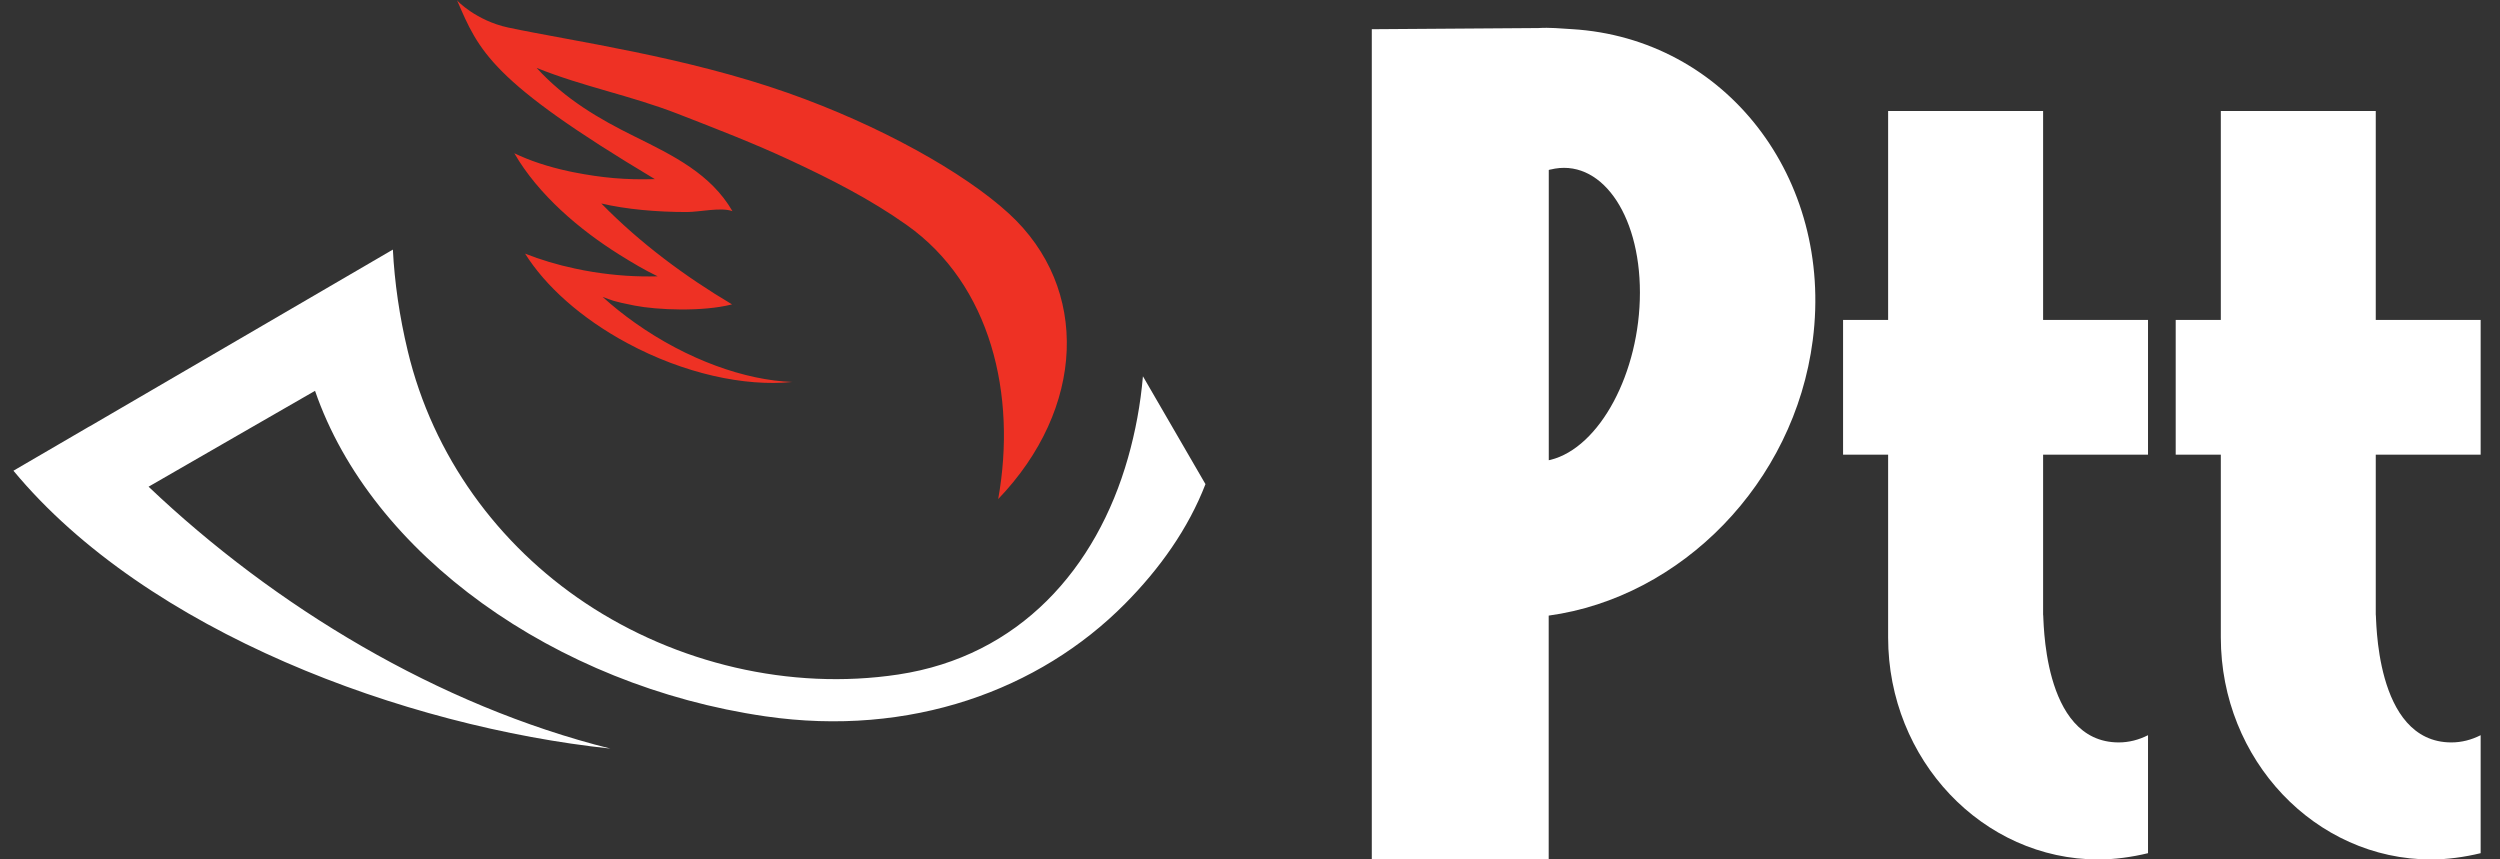
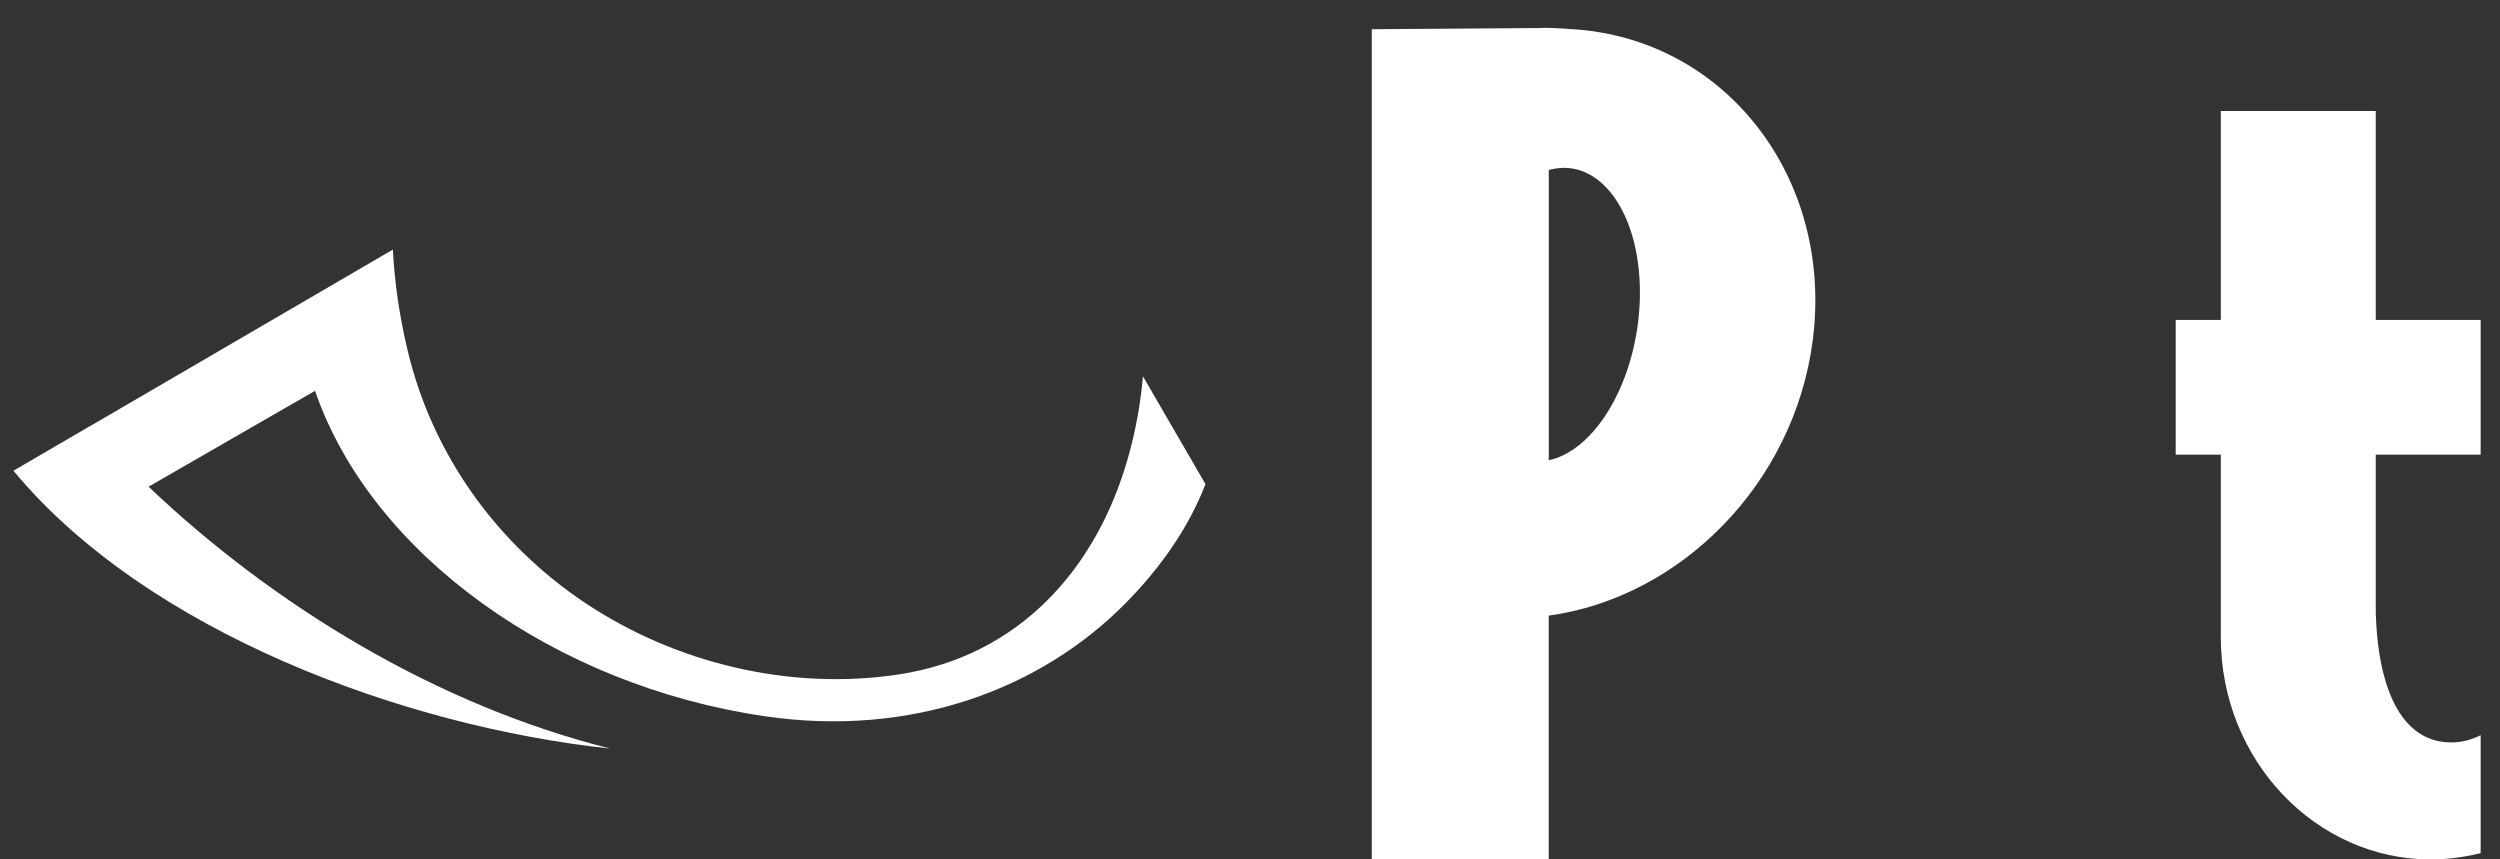
<svg xmlns="http://www.w3.org/2000/svg" width="128" height="44" viewBox="0 0 128 44" fill="none">
  <rect x="0" y="0" width="128" height="44" fill="#333333" stroke="none" />
  <path fill-rule="evenodd" clip-rule="evenodd" d="M61.72 24.788C60.839 27.069 59.369 29.132 57.595 30.918C53.22 35.333 46.611 37.756 39.182 36.675C28.406 35.11 19.008 28.37 16.13 20.01C16.13 20.016 8.416 24.443 7.607 24.919C14.065 31.055 22.439 36.125 31.251 38.328C20.719 37.205 7.547 32.371 0.688 24.101L4.574 21.835C4.574 21.835 4.574 21.835 4.577 21.838C9.755 18.817 14.934 15.801 20.115 12.779C20.201 14.458 20.451 16.197 20.877 17.971C22.163 23.348 25.502 27.902 29.983 30.885C34.611 33.963 40.447 35.371 45.989 34.535C52.194 33.6 56.143 29.114 57.753 23.443C58.134 22.103 58.395 20.704 58.518 19.266L61.72 24.788Z" fill="white" />
-   <path fill-rule="evenodd" clip-rule="evenodd" d="M33.526 9.17C25.105 4.137 24.524 2.616 23.397 0.005C23.369 0.017 24.383 1.062 26.027 1.412C29.3 2.105 35.069 2.898 40.345 4.759C45.012 6.404 49.353 8.821 51.66 10.938C55.824 14.761 55.56 20.914 51.107 25.553C52.062 20.235 50.744 14.574 46.42 11.517C44.549 10.192 42.523 9.167 40.497 8.222C38.595 7.335 36.651 6.586 34.718 5.834C32.279 4.883 29.885 4.448 27.474 3.476C28.932 5.077 30.677 6.09 32.467 6.974C34.51 7.984 36.395 8.909 37.502 10.812C36.926 10.597 35.81 10.856 35.167 10.856C33.619 10.856 32.065 10.718 30.787 10.418C32.776 12.45 35.074 14.154 37.48 15.584C35.976 15.971 33.653 15.874 32.484 15.645C31.315 15.413 31.371 15.384 30.854 15.202C31.363 15.663 31.919 16.109 32.517 16.532C35.187 18.421 38.148 19.469 40.567 19.557C38.137 19.804 35.024 19.134 32.113 17.566C29.736 16.286 27.918 14.635 26.884 12.985C27.668 13.296 28.528 13.557 29.444 13.751C29.744 13.816 30.053 13.875 30.365 13.925C31.509 14.107 32.585 14.177 33.672 14.148C32.989 13.819 32.366 13.446 31.703 13.032C29.694 11.775 27.564 9.978 26.333 7.846C27.114 8.225 28.061 8.539 29.12 8.768C29.12 8.768 29.123 8.768 29.126 8.768C29.132 8.768 29.14 8.768 29.149 8.774C29.177 8.78 29.205 8.786 29.233 8.791C29.261 8.797 29.286 8.803 29.314 8.809C29.331 8.812 29.345 8.815 29.362 8.818C30.818 9.106 32.045 9.217 33.526 9.17Z" fill="#EE3124" />
  <path fill-rule="evenodd" clip-rule="evenodd" d="M80.481 1.492C88.344 1.963 93.882 9.116 92.814 17.412C91.87 24.752 86.062 30.592 79.293 31.519V44.005H70.236V1.496L78.773 1.436C79.337 1.4 79.907 1.457 80.478 1.492H80.481ZM79.384 8.681C81.906 8.054 83.964 10.882 83.964 14.977C83.964 19.072 81.906 22.919 79.384 23.545C79.354 23.552 79.327 23.559 79.297 23.563V8.702C79.327 8.695 79.354 8.688 79.384 8.677V8.681Z" fill="white" />
-   <path fill-rule="evenodd" clip-rule="evenodd" d="M96.672 5.683V16.379H94.365V23.278H96.672V32.623C96.674 31.882 96.674 31.882 96.672 32.623V32.636C96.672 38.897 101.51 44.005 107.44 44.005C108.263 44.005 109.143 43.885 109.978 43.683V37.642C109.504 37.882 109 38.012 108.48 38.012C104.497 38.012 104.653 31.467 104.607 31.463V23.278H109.978V16.379H104.607V5.683H96.672Z" fill="white" />
  <path fill-rule="evenodd" clip-rule="evenodd" d="M113.706 5.683V16.379H111.396V23.278H113.706V32.623C113.708 31.882 113.708 31.882 113.706 32.623V32.636C113.706 38.897 118.54 44.005 124.472 44.005C125.294 44.005 126.174 43.885 127.009 43.683V37.642C126.535 37.882 126.032 38.012 125.512 38.012C121.532 38.012 121.685 31.467 121.639 31.463V23.278H127.009V16.379H121.639V5.683H113.71H113.706Z" fill="white" />
</svg>